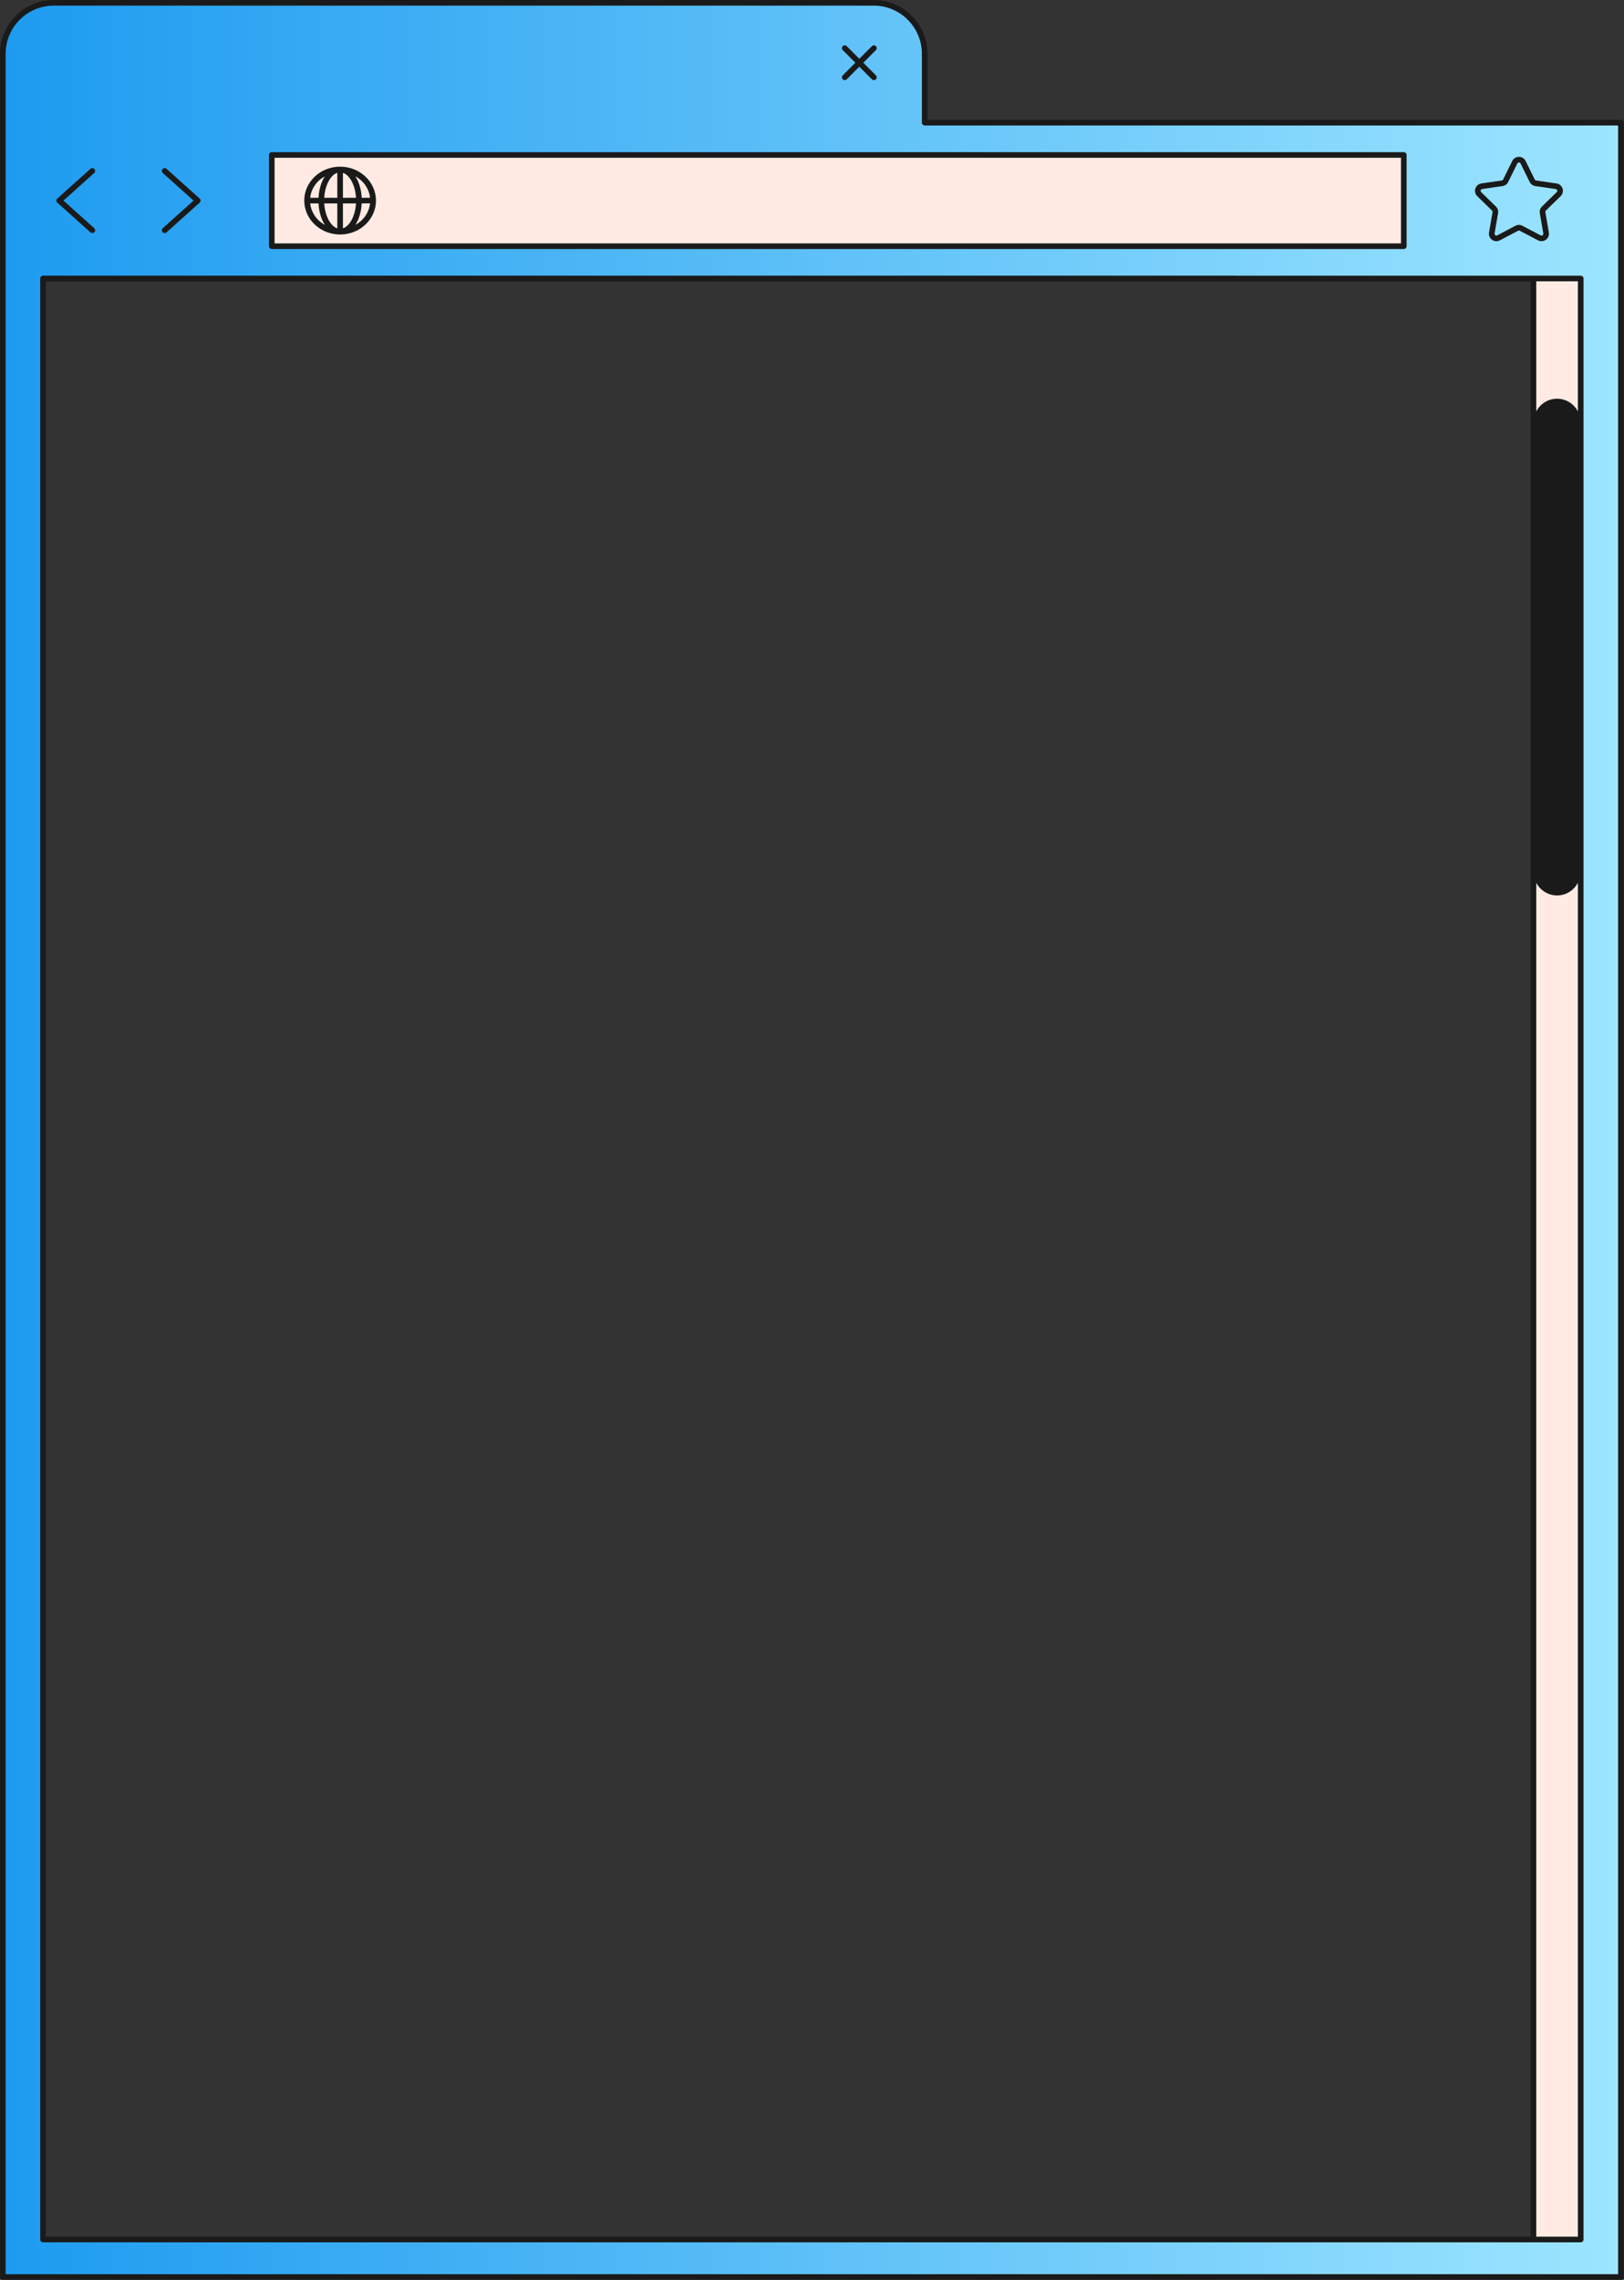
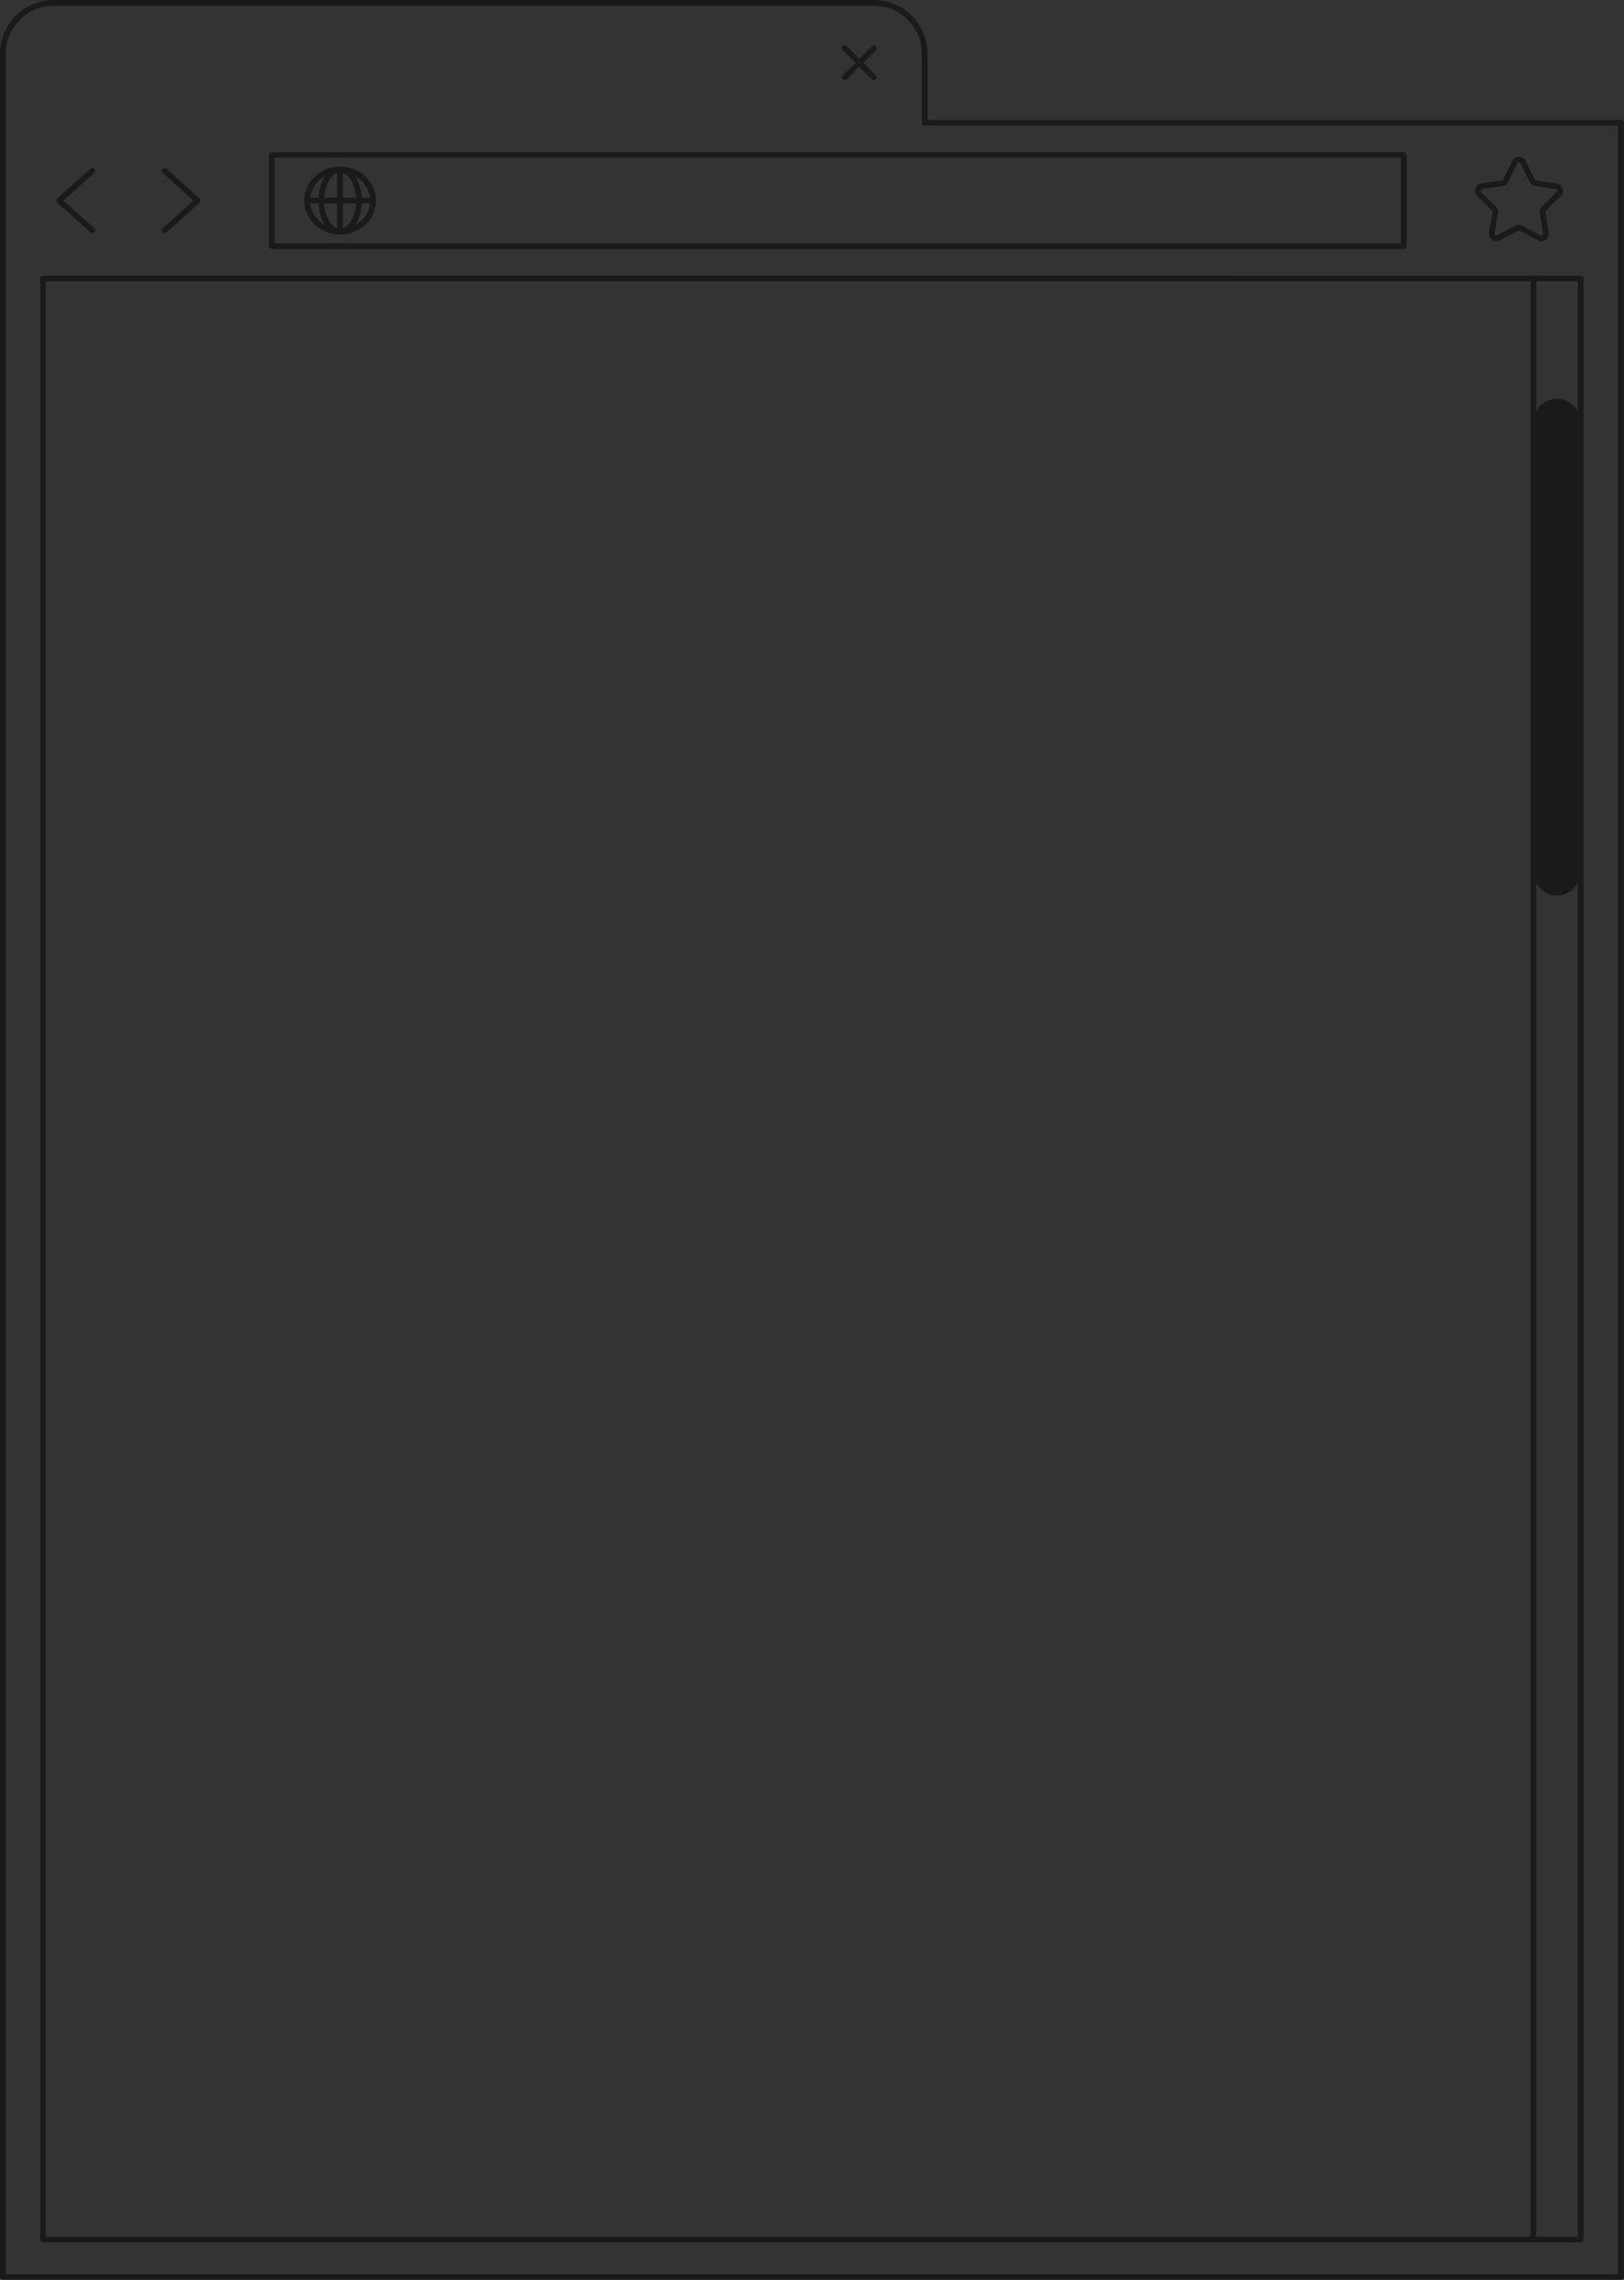
<svg xmlns="http://www.w3.org/2000/svg" xmlns:xlink="http://www.w3.org/1999/xlink" fill="#000000" height="405.2" preserveAspectRatio="xMidYMid meet" version="1" viewBox="0.0 0.0 288.7 405.2" width="288.7" zoomAndPan="magnify">
  <rect x="0.0" y="0.0" width="288.7" height="405.2" fill="#333333" stroke="none" />
  <linearGradient gradientUnits="userSpaceOnUse" id="a" x1="0.5" x2="288.155" xlink:actuate="onLoad" xlink:show="other" xlink:type="simple" y1="202.592" y2="202.592">
    <stop offset="0" stop-color="#1d9bf0" />
    <stop offset="1" stop-color="#9de5ff" />
  </linearGradient>
-   <path d="M164.383,21.802V9.565c0-5.006-4.058-9.065-9.065-9.065H9.565C4.558,0.5,0.5,4.559,0.5,9.565v12.237 v382.883h287.655V21.802H164.383z M281.005,398.02H7.651V49.498h273.354V398.02z" fill="url(#a)" />
  <g id="change1_1">
-     <path d="M249.553,43.758H48.312V27.542h201.241V43.758z M281.005,49.498h-8.404V398.02h8.404V49.498z" fill="#ffebe3" />
-   </g>
+     </g>
  <g id="change2_1">
    <path d="M288.156,21.302H164.882V9.565c0-5.274-4.291-9.565-9.564-9.565H9.565C4.291,0,0,4.291,0,9.565v395.119 c0,0.276,0.224,0.5,0.5,0.5h287.656c0.276,0,0.5-0.224,0.5-0.5V21.802C288.656,21.526,288.432,21.302,288.156,21.302z M287.656,404.184H1V9.565C1,4.842,4.842,1,9.565,1h145.753c4.723,0,8.564,3.842,8.564,8.565v12.237c0,0.276,0.224,0.5,0.5,0.5 h123.273V404.184z M7.651,48.998c-0.276,0-0.5,0.224-0.5,0.5V398.02c0,0.276,0.224,0.5,0.5,0.5h264.95h8.403 c0.276,0,0.5-0.224,0.5-0.5V49.498c0-0.276-0.224-0.5-0.5-0.5h-8.403H7.651z M8.151,49.998h263.95V397.52H8.151V49.998z M273.101,397.52V156.892c0.704,1.334,2.089,2.253,3.702,2.253c1.613,0,2.998-0.919,3.702-2.253V397.52H273.101z M280.504,49.998 v23.118c-0.704-1.334-2.089-2.253-3.702-2.253c-1.613,0-2.997,0.919-3.702,2.253V49.998H280.504z M47.812,27.542v16.215 c0,0.276,0.224,0.5,0.5,0.5h201.24c0.276,0,0.5-0.224,0.5-0.5V27.542c0-0.276-0.224-0.5-0.5-0.5H48.312 C48.036,27.042,47.812,27.266,47.812,27.542z M48.812,28.042h200.24v15.215H48.812V28.042z M60.463,29.621 c-3.515,0-6.375,2.705-6.375,6.029c0,3.325,2.859,6.029,6.375,6.029s6.375-2.705,6.375-6.029 C66.837,32.326,63.978,29.621,60.463,29.621z M65.783,35.15h-1.483c-0.076-1.504-0.488-2.837-1.125-3.816 C64.613,32.128,65.608,33.521,65.783,35.15z M59.963,30.713v4.437h-2.324C57.771,32.945,58.738,31.114,59.963,30.713z M59.963,36.15 v4.437c-1.225-0.401-2.192-2.232-2.324-4.437H59.963z M60.963,40.587V36.15h2.324C63.155,38.355,62.188,40.186,60.963,40.587z M60.963,35.15v-4.437c1.225,0.401,2.192,2.232,2.324,4.437H60.963z M57.75,31.334c-0.637,0.98-1.049,2.312-1.125,3.816h-1.483 C55.318,33.521,56.312,32.128,57.75,31.334z M55.142,36.15h1.483c0.076,1.504,0.488,2.837,1.125,3.817 C56.312,39.172,55.318,37.779,55.142,36.15z M63.176,39.966c0.637-0.98,1.049-2.312,1.125-3.817h1.483 C65.608,37.779,64.613,39.172,63.176,39.966z M10.198,36.022c-0.105-0.095-0.166-0.23-0.166-0.372s0.061-0.277,0.166-0.372 l5.881-5.276c0.205-0.185,0.521-0.168,0.706,0.038c0.185,0.206,0.167,0.522-0.038,0.706L11.28,35.65l5.467,4.904 c0.206,0.184,0.223,0.5,0.038,0.706c-0.099,0.11-0.235,0.166-0.372,0.166c-0.119,0-0.238-0.042-0.334-0.128L10.198,36.022z M28.939,40.554l5.467-4.904l-5.467-4.904c-0.206-0.184-0.223-0.5-0.038-0.706s0.501-0.222,0.706-0.038l5.881,5.276 c0.105,0.095,0.166,0.23,0.166,0.372s-0.061,0.277-0.166,0.372l-5.881,5.276c-0.096,0.086-0.215,0.128-0.334,0.128 c-0.137,0-0.273-0.056-0.372-0.166C28.716,41.055,28.733,40.738,28.939,40.554z M265.235,37.42c0.076,0.075,0.111,0.182,0.093,0.288 l-0.619,3.61c-0.085,0.501,0.117,0.998,0.528,1.296c0.231,0.168,0.503,0.254,0.776,0.254c0.21,0,0.422-0.051,0.617-0.154 l3.242-1.704c0.096-0.05,0.207-0.05,0.303,0l3.242,1.704c0.449,0.237,0.984,0.199,1.396-0.101c0.411-0.299,0.612-0.795,0.526-1.295 l-0.619-3.61c-0.019-0.105,0.017-0.213,0.093-0.288l2.623-2.557c0.364-0.354,0.492-0.875,0.336-1.358 c-0.157-0.483-0.567-0.828-1.069-0.901l-3.626-0.527c-0.105-0.015-0.196-0.081-0.244-0.177l-1.621-3.285 c-0.224-0.456-0.679-0.739-1.187-0.739c0,0,0,0-0.001,0c-0.508,0-0.963,0.283-1.188,0.738l-1.621,3.285 c-0.048,0.096-0.139,0.162-0.245,0.178l-3.625,0.527c-0.502,0.073-0.911,0.418-1.068,0.901s-0.029,1.003,0.335,1.358L265.235,37.42z M263.228,33.815c0.019-0.058,0.081-0.195,0.262-0.221l3.624-0.526c0.432-0.062,0.805-0.333,0.998-0.725l1.621-3.285 c0.081-0.164,0.23-0.181,0.291-0.181h0.001c0.061,0,0.21,0.018,0.29,0.181l1.621,3.286c0.193,0.391,0.566,0.662,0.997,0.724 l3.626,0.527c0.18,0.026,0.243,0.163,0.262,0.221c0.019,0.058,0.048,0.206-0.082,0.333l-2.623,2.557 c-0.312,0.304-0.455,0.743-0.382,1.172l0.619,3.611c0.031,0.179-0.079,0.281-0.128,0.317s-0.183,0.108-0.343,0.025l-3.242-1.704 h0.001c-0.387-0.203-0.849-0.203-1.233,0l-3.243,1.704c-0.162,0.086-0.293,0.01-0.341-0.024c-0.049-0.036-0.16-0.138-0.129-0.318 l0.619-3.61c0.073-0.43-0.069-0.868-0.382-1.172l-2.623-2.557C263.179,34.021,263.208,33.873,263.228,33.815z M149.817,13.389 l2.238-2.238l-2.238-2.238c-0.195-0.195-0.195-0.512,0-0.707s0.512-0.195,0.707,0l2.238,2.238L155,8.206 c0.195-0.195,0.512-0.195,0.707,0s0.195,0.512,0,0.707l-2.238,2.238l2.238,2.238c0.195,0.195,0.195,0.512,0,0.707 c-0.098,0.098-0.226,0.146-0.354,0.146s-0.256-0.049-0.354-0.146l-2.238-2.238l-2.238,2.238c-0.098,0.098-0.226,0.146-0.354,0.146 s-0.256-0.049-0.354-0.146C149.622,13.901,149.622,13.584,149.817,13.389z" fill="#1a1a1a" />
  </g>
</svg>